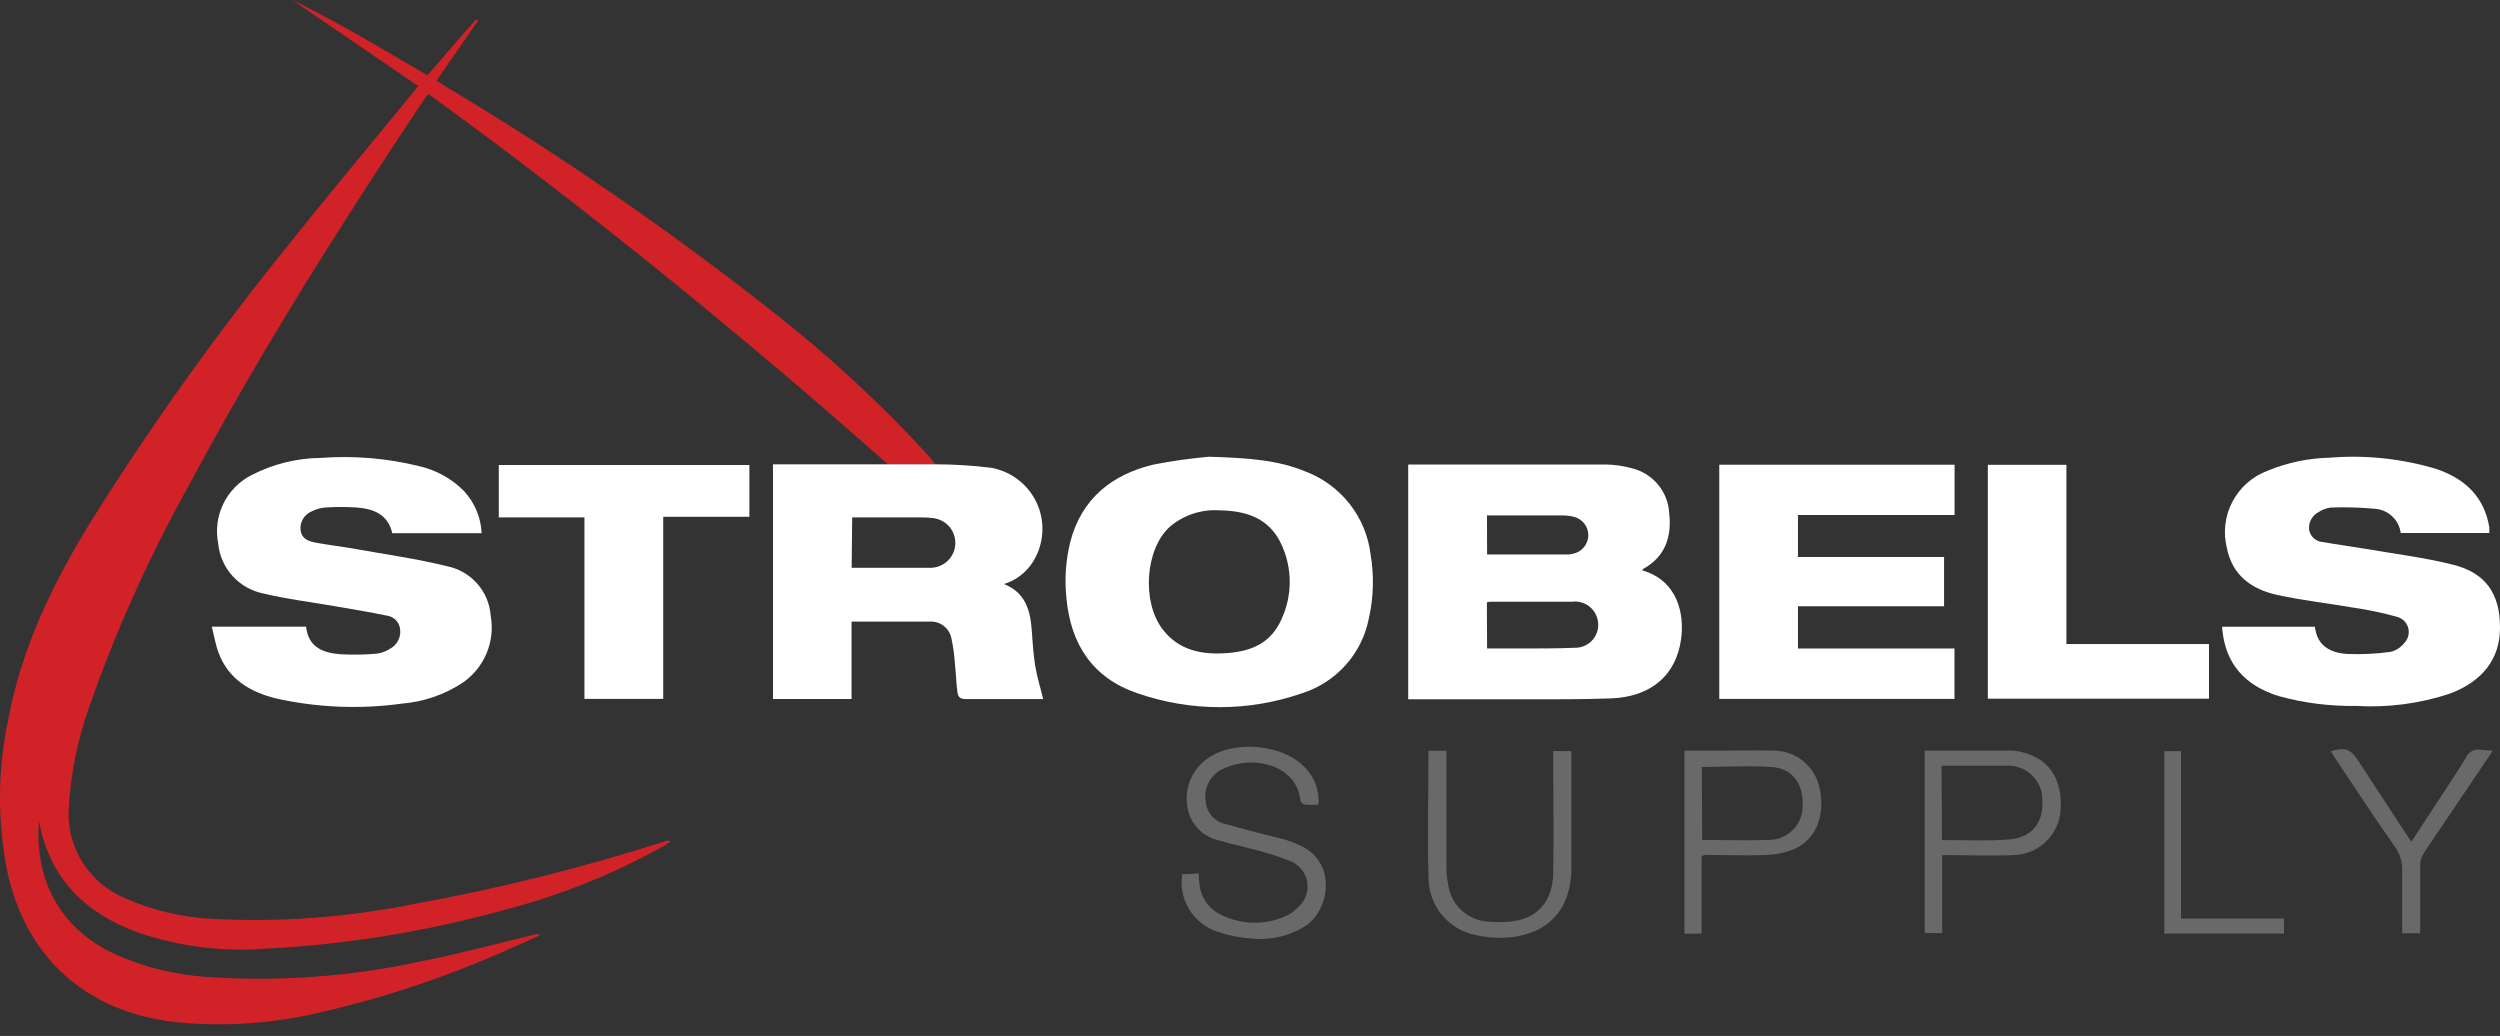
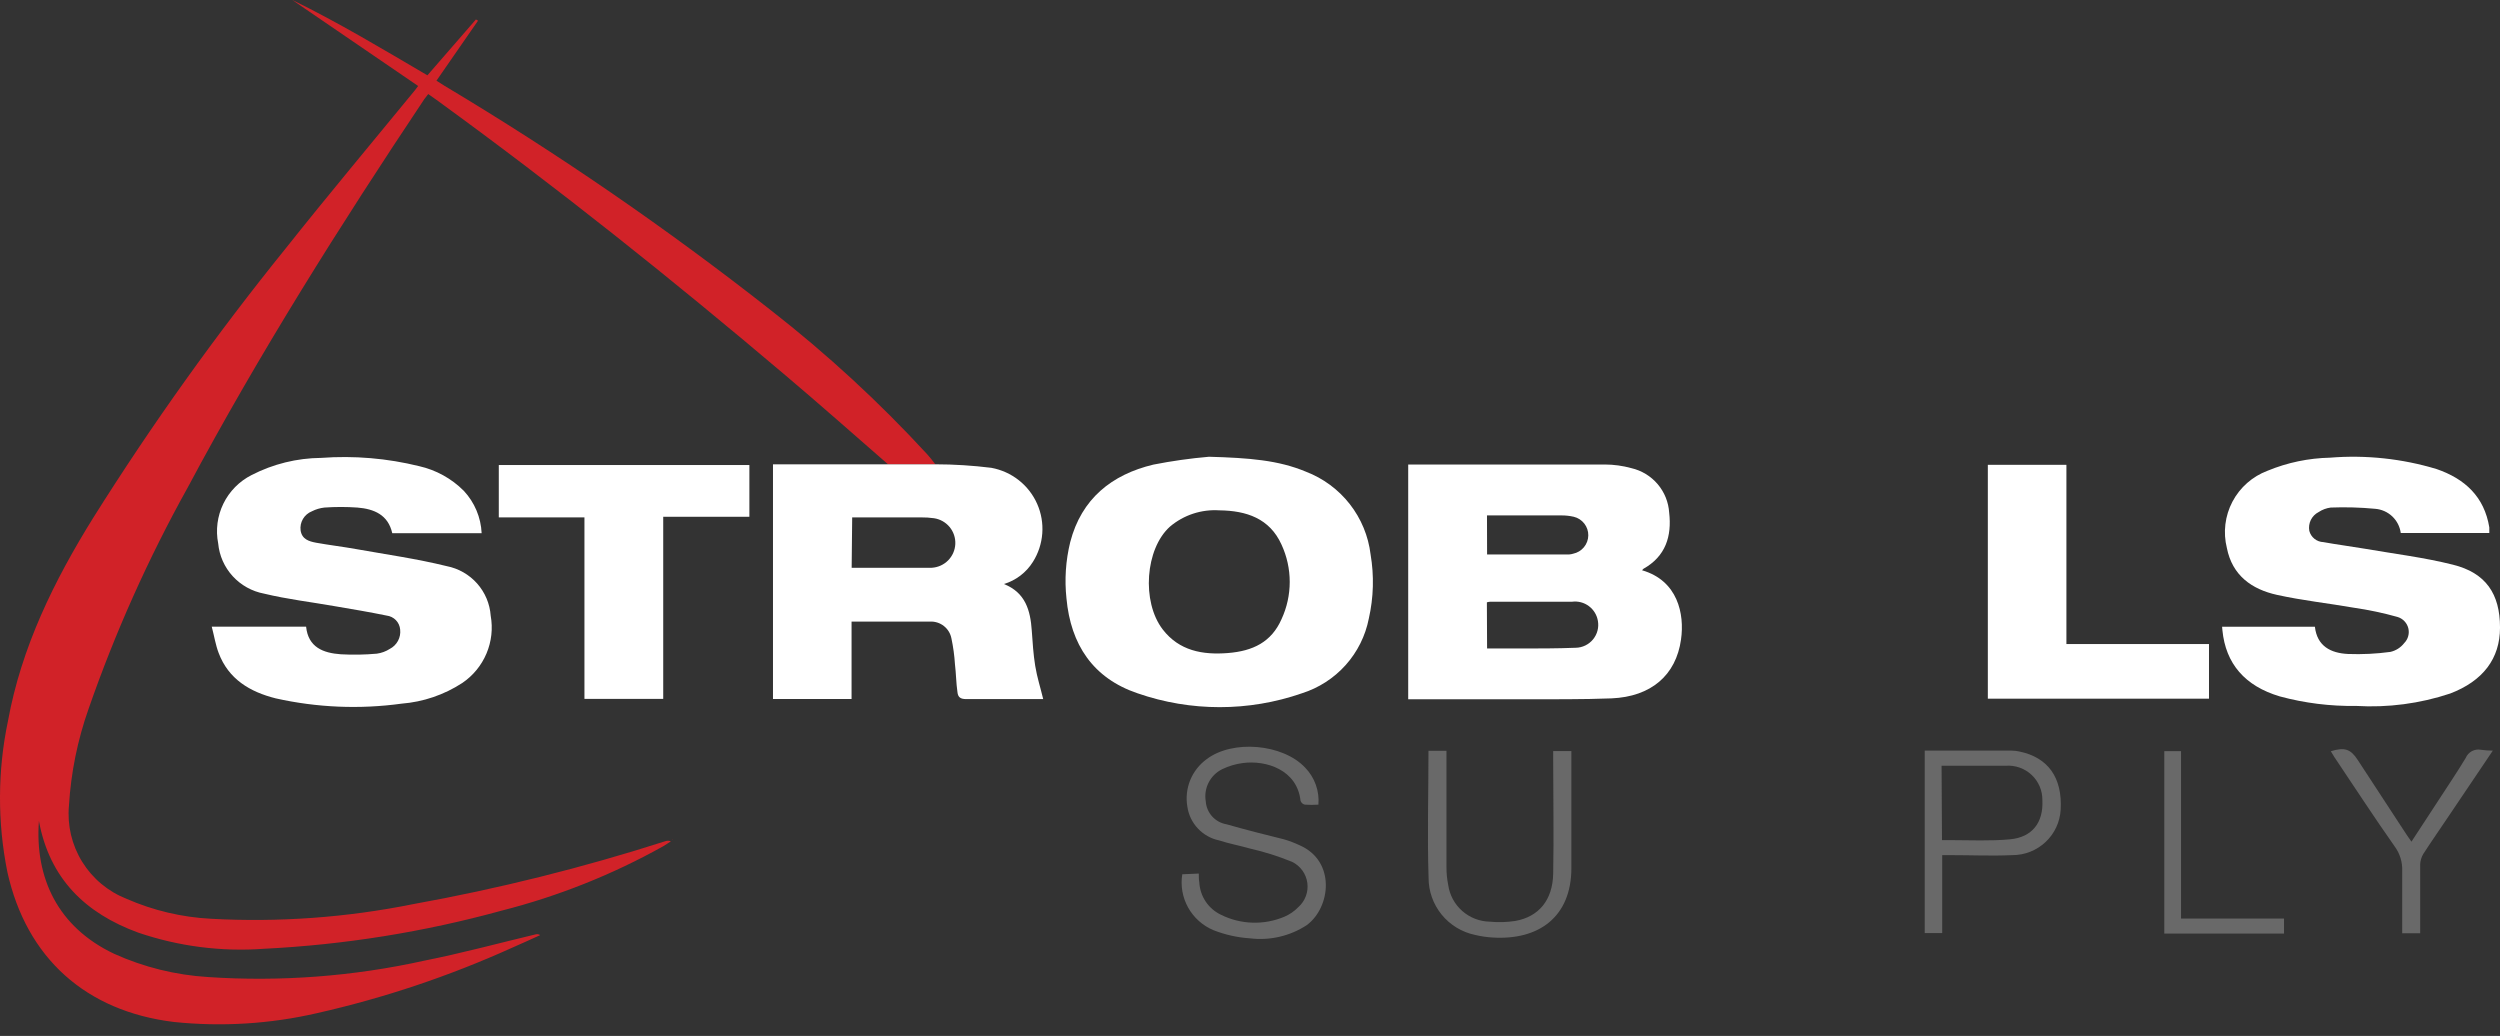
<svg xmlns="http://www.w3.org/2000/svg" width="181" height="75" viewBox="0 0 181 75" fill="none">
  <rect x="0" y="0" width="181" height="75" fill="#333333" stroke="none" />
  <path d="M64.293 33.616C61.825 31.465 59.372 29.293 56.874 27.18C48.672 20.228 40.29 13.538 31.599 7.23L31.004 6.81C30.907 6.945 30.801 7.065 30.711 7.192C24.616 16.325 18.762 25.607 13.592 35.294C10.741 40.42 8.339 45.781 6.414 51.319C5.615 53.579 5.136 55.939 4.992 58.331C4.862 59.752 5.198 61.177 5.949 62.393C6.701 63.608 7.827 64.549 9.16 65.073C11.092 65.919 13.163 66.409 15.27 66.519C20.169 66.787 25.082 66.432 29.891 65.463C36.072 64.348 42.173 62.827 48.153 60.908C48.289 60.858 48.438 60.858 48.574 60.908C48.394 61.028 48.206 61.155 48.017 61.268C44.343 63.321 40.414 64.887 36.332 65.927C30.707 67.475 24.929 68.402 19.1 68.692C16.022 68.916 12.931 68.518 10.011 67.523C6.173 66.122 3.585 63.605 2.817 59.432C2.516 63.553 4.179 67.126 8.272 69.059C10.409 70.023 12.704 70.591 15.045 70.737C20.297 71.09 25.572 70.692 30.711 69.554C33.427 69.014 36.106 68.287 38.8 67.643C38.853 67.631 38.907 67.63 38.961 67.64C39.014 67.651 39.064 67.672 39.108 67.703C38.439 68.003 37.776 68.317 37.107 68.602C32.563 70.66 27.821 72.252 22.953 73.352C19.554 74.136 16.047 74.351 12.577 73.989C6.211 73.21 1.922 69.359 0.537 63.148C-0.192 59.537 -0.179 55.816 0.575 52.21C1.553 46.846 3.908 42.059 6.768 37.459C11.017 30.698 15.665 24.194 20.688 17.98C23.751 14.122 26.919 10.346 30.041 6.533L30.274 6.226L21.162 0C24.511 1.633 27.701 3.551 30.944 5.454L34.458 1.408L34.609 1.498L31.599 5.844L32.156 6.196C40.388 11.113 48.295 16.551 55.828 22.475C59.87 25.628 63.645 29.105 67.115 32.874C67.326 33.106 67.521 33.353 67.724 33.623L64.293 33.616Z" fill="#D12228" />
  <path d="M118.884 41.287C121.473 42.036 121.97 44.456 121.706 46.299C121.345 48.891 119.532 50.442 116.672 50.562C114.55 50.644 112.421 50.622 110.299 50.629C107.725 50.629 105.152 50.629 102.579 50.629H101.954V33.63H102.473C107.048 33.63 111.616 33.63 116.183 33.63C116.834 33.632 117.482 33.72 118.109 33.893C118.853 34.065 119.521 34.472 120.015 35.052C120.508 35.632 120.8 36.355 120.848 37.114C121.044 38.815 120.6 40.276 118.982 41.182C118.945 41.212 118.912 41.247 118.884 41.287ZM107.665 46.951H110.005C111.367 46.951 112.729 46.951 114.084 46.898C114.324 46.894 114.561 46.837 114.777 46.732C114.993 46.627 115.184 46.477 115.336 46.292C115.488 46.107 115.599 45.891 115.659 45.66C115.72 45.428 115.729 45.186 115.687 44.95C115.616 44.523 115.381 44.139 115.031 43.88C114.682 43.621 114.245 43.508 113.813 43.565H107.891C107.809 43.57 107.728 43.585 107.65 43.609L107.665 46.951ZM107.665 40.141H113.617C113.712 40.134 113.805 40.117 113.896 40.088C114.202 40.025 114.477 39.86 114.676 39.62C114.876 39.38 114.987 39.08 114.992 38.769C114.998 38.458 114.896 38.154 114.705 37.908C114.514 37.662 114.245 37.487 113.941 37.414C113.652 37.348 113.357 37.315 113.06 37.316C111.42 37.316 109.78 37.316 108.139 37.316C107.974 37.316 107.816 37.316 107.658 37.316L107.665 40.141Z" fill="white" />
  <path d="M64.294 33.616H67.717C69.073 33.617 70.428 33.703 71.773 33.87C72.498 34.003 73.18 34.31 73.758 34.765C74.336 35.22 74.794 35.809 75.091 36.481C75.388 37.153 75.515 37.887 75.461 38.619C75.407 39.351 75.175 40.059 74.783 40.68C74.301 41.45 73.555 42.02 72.684 42.284C74.249 42.905 74.602 44.202 74.7 45.655C74.76 46.501 74.813 47.363 74.948 48.202C75.084 49.041 75.332 49.79 75.528 50.614H75.219C73.466 50.614 71.713 50.614 69.952 50.614C69.546 50.614 69.358 50.487 69.32 50.112C69.222 49.446 69.222 48.771 69.139 48.09C69.1 47.462 69.014 46.839 68.884 46.224C68.817 45.869 68.623 45.549 68.338 45.325C68.053 45.1 67.697 44.986 67.334 45.003C65.452 45.003 63.571 45.003 61.653 45.003V50.607H55.964V33.616H64.294ZM61.66 41.107C63.624 41.107 65.543 41.107 67.454 41.107C67.902 41.082 68.325 40.893 68.641 40.575C68.957 40.257 69.144 39.834 69.164 39.388C69.185 38.941 69.038 38.502 68.753 38.157C68.468 37.812 68.064 37.585 67.62 37.519C67.308 37.476 66.993 37.456 66.679 37.459H61.698L61.66 41.107Z" fill="white" />
  <path d="M87.529 33.069C90.441 33.151 92.548 33.316 94.542 34.147C95.797 34.627 96.897 35.439 97.723 36.495C98.549 37.551 99.07 38.812 99.23 40.141C99.492 41.683 99.448 43.261 99.102 44.786C98.856 46.038 98.277 47.2 97.424 48.152C96.572 49.104 95.477 49.809 94.256 50.195C90.404 51.532 86.211 51.532 82.36 50.195C79.124 49.101 77.521 46.659 77.213 43.332C77.065 41.966 77.157 40.584 77.484 39.249C78.296 36.11 80.493 34.357 83.503 33.638C84.834 33.376 86.178 33.185 87.529 33.069ZM88.281 36.949C86.982 36.864 85.7 37.286 84.707 38.126C82.916 39.729 82.638 43.565 84.181 45.572C85.377 47.123 87.07 47.423 88.891 47.281C90.712 47.138 92.051 46.486 92.781 44.831C93.173 43.984 93.376 43.062 93.376 42.13C93.376 41.197 93.173 40.276 92.781 39.429C91.923 37.526 90.23 36.972 88.289 36.949H88.281Z" fill="white" />
  <path d="M15.33 45.37H22.162C22.313 46.868 23.404 47.28 24.676 47.37C25.546 47.419 26.419 47.404 27.287 47.325C27.619 47.279 27.938 47.162 28.22 46.981C28.473 46.851 28.68 46.647 28.815 46.397C28.949 46.147 29.004 45.862 28.972 45.58C28.951 45.325 28.843 45.085 28.664 44.9C28.486 44.716 28.249 44.599 27.994 44.568C26.76 44.314 25.511 44.104 24.232 43.887C22.524 43.587 20.8 43.385 19.122 42.98C18.247 42.816 17.449 42.373 16.849 41.718C16.249 41.062 15.879 40.23 15.797 39.347C15.604 38.372 15.736 37.361 16.171 36.468C16.607 35.574 17.323 34.846 18.212 34.395C19.771 33.592 21.498 33.166 23.253 33.151C25.636 32.976 28.031 33.178 30.349 33.75C31.573 34.028 32.693 34.646 33.577 35.533C34.361 36.372 34.819 37.461 34.871 38.605H28.4C28.099 37.264 27.076 36.844 25.872 36.747C25.078 36.691 24.281 36.691 23.487 36.747C23.172 36.782 22.866 36.873 22.584 37.017C22.312 37.124 22.084 37.319 21.935 37.57C21.787 37.821 21.726 38.114 21.764 38.403C21.861 39.047 22.373 39.197 22.892 39.294C23.848 39.467 24.811 39.579 25.767 39.751C27.956 40.141 30.176 40.455 32.336 40.987C33.19 41.153 33.965 41.595 34.542 42.243C35.118 42.892 35.465 43.712 35.526 44.576C35.692 45.498 35.587 46.449 35.222 47.313C34.858 48.177 34.25 48.918 33.472 49.446C32.157 50.304 30.645 50.819 29.078 50.944C26.042 51.361 22.955 51.232 19.965 50.562C18.107 50.097 16.541 49.176 15.827 47.266C15.608 46.689 15.511 46.059 15.33 45.37Z" fill="white" />
  <path d="M160.88 45.377H167.599C167.757 46.786 168.751 47.288 170 47.348C171.023 47.386 172.048 47.336 173.062 47.198C173.46 47.108 173.814 46.883 174.063 46.561C174.203 46.421 174.303 46.248 174.355 46.057C174.407 45.867 174.409 45.666 174.36 45.475C174.31 45.284 174.212 45.109 174.074 44.967C173.936 44.825 173.764 44.721 173.574 44.666C172.539 44.375 171.485 44.153 170.421 43.999C168.57 43.677 166.696 43.475 164.86 43.07C163.024 42.666 161.617 41.662 161.226 39.676C160.943 38.546 161.086 37.351 161.63 36.319C162.174 35.287 163.08 34.49 164.176 34.08C165.609 33.489 167.14 33.169 168.69 33.136C171.293 32.925 173.912 33.205 176.411 33.96C178.457 34.664 179.864 35.96 180.226 38.185C180.226 38.313 180.226 38.44 180.226 38.59C180.135 38.59 180.068 38.59 179.992 38.59H173.815C173.754 38.13 173.536 37.705 173.198 37.385C172.859 37.066 172.421 36.872 171.956 36.837C170.888 36.736 169.815 36.706 168.743 36.747C168.428 36.788 168.127 36.901 167.863 37.077C167.62 37.202 167.425 37.401 167.304 37.645C167.184 37.889 167.145 38.165 167.193 38.433C167.251 38.66 167.382 38.862 167.565 39.009C167.748 39.156 167.974 39.24 168.209 39.249C169.202 39.429 170.195 39.556 171.219 39.729C173.341 40.096 175.493 40.358 177.585 40.882C179.977 41.474 181.001 42.995 181.001 45.437C181.001 47.685 179.767 49.303 177.396 50.21C175.203 50.941 172.888 51.246 170.579 51.109C168.715 51.138 166.855 50.906 165.056 50.419C162.535 49.67 161.136 48.052 160.902 45.625C160.889 45.543 160.881 45.46 160.88 45.377Z" fill="white" />
-   <path d="M124.476 33.645H141.511V37.286H130.172V40.328H140.751V43.894H130.172V46.951H141.504V50.599H124.476V33.645Z" fill="white" />
  <path d="M48.017 50.599H42.314V37.459H36.113V33.668H54.255V37.414H48.017V50.599Z" fill="white" />
  <path d="M149.608 33.653V46.629H159.931V50.584H143.919V33.653H149.608Z" fill="white" />
  <path d="M86.793 63.245C86.793 63.478 86.793 63.68 86.83 63.882C86.855 64.377 87.013 64.856 87.288 65.269C87.564 65.682 87.946 66.013 88.395 66.227C89.106 66.581 89.885 66.777 90.678 66.801C91.472 66.826 92.262 66.679 92.993 66.37C93.369 66.209 93.71 65.974 93.994 65.68C94.24 65.463 94.429 65.19 94.543 64.883C94.658 64.576 94.695 64.246 94.651 63.922C94.607 63.597 94.484 63.289 94.292 63.023C94.1 62.758 93.845 62.543 93.55 62.399C92.558 61.992 91.533 61.669 90.487 61.432C89.735 61.215 88.982 61.08 88.275 60.848C87.684 60.727 87.146 60.427 86.733 59.99C86.319 59.553 86.051 59 85.965 58.406C85.853 57.76 85.924 57.097 86.169 56.489C86.415 55.882 86.827 55.355 87.357 54.967C89.238 53.536 92.872 53.851 94.49 55.574C94.834 55.927 95.097 56.349 95.263 56.811C95.429 57.274 95.494 57.766 95.453 58.256C95.125 58.279 94.796 58.279 94.468 58.256C94.397 58.24 94.331 58.206 94.277 58.157C94.224 58.109 94.183 58.047 94.159 57.979C93.918 55.731 91.661 55.02 89.983 55.244C89.46 55.311 88.951 55.462 88.478 55.694C88.057 55.904 87.715 56.243 87.503 56.661C87.29 57.079 87.218 57.554 87.297 58.016C87.323 58.422 87.486 58.806 87.759 59.108C88.032 59.41 88.399 59.611 88.802 59.679C90.179 60.069 91.571 60.429 92.955 60.766C93.347 60.88 93.73 61.026 94.099 61.2C96.718 62.346 96.356 65.695 94.603 66.984C93.39 67.775 91.934 68.112 90.495 67.935C89.589 67.876 88.698 67.676 87.853 67.344C87.076 67.018 86.432 66.443 86.022 65.709C85.613 64.976 85.463 64.126 85.596 63.298L86.793 63.245Z" fill="#696969" />
-   <path d="M123.196 62.009V67.598H121.954V54.345C122.902 54.345 123.828 54.345 124.761 54.345C126.01 54.345 127.259 54.308 128.523 54.345C129.315 54.373 130.072 54.674 130.664 55.198C131.256 55.722 131.646 56.435 131.766 57.215C132.135 59.05 131.465 60.758 129.968 61.44C129.304 61.724 128.591 61.879 127.868 61.897C126.364 61.964 124.859 61.897 123.399 61.897C123.327 61.925 123.258 61.963 123.196 62.009ZM123.241 60.81C124.851 60.81 126.439 60.87 128.011 60.81C128.35 60.817 128.686 60.754 128.998 60.626C129.311 60.497 129.594 60.305 129.828 60.062C130.063 59.819 130.245 59.531 130.362 59.215C130.479 58.899 130.529 58.562 130.51 58.226C130.547 56.727 129.757 55.626 128.252 55.529C126.589 55.416 124.911 55.529 123.211 55.529L123.241 60.81Z" fill="#696969" />
  <path d="M103.422 54.36H104.724V54.96C104.724 57.559 104.724 60.159 104.724 62.759C104.721 63.201 104.764 63.643 104.851 64.077C104.955 64.803 105.315 65.469 105.866 65.955C106.418 66.441 107.125 66.715 107.861 66.729C108.476 66.788 109.095 66.77 109.705 66.677C111.398 66.377 112.414 65.178 112.451 63.253C112.504 60.526 112.451 57.792 112.451 55.065V54.375H113.768V62.841C113.768 66.4 111.39 68.085 108.064 67.876C107.636 67.851 107.21 67.788 106.793 67.688C105.839 67.488 104.984 66.967 104.371 66.212C103.758 65.458 103.426 64.516 103.429 63.545C103.331 60.511 103.422 57.462 103.422 54.36Z" fill="#696969" />
  <path d="M139.351 54.345H145.626C145.813 54.346 146 54.366 146.183 54.405C148.282 54.832 149.321 56.3 149.193 58.615C149.144 59.509 148.753 60.35 148.098 60.964C147.444 61.577 146.578 61.917 145.679 61.912C144.174 61.979 142.737 61.912 141.262 61.912H140.615V67.553H139.351V54.345ZM140.6 60.825H141.224C142.661 60.825 144.106 60.9 145.528 60.766C147.146 60.616 147.951 59.537 147.868 57.934C147.873 57.592 147.807 57.254 147.674 56.94C147.541 56.625 147.343 56.342 147.094 56.107C146.845 55.873 146.55 55.692 146.228 55.577C145.905 55.462 145.562 55.415 145.22 55.439C144.272 55.439 143.324 55.439 142.375 55.439H140.57L140.6 60.825Z" fill="#696969" />
  <path d="M180.481 54.345C179.39 55.956 178.381 57.462 177.366 58.968C176.726 59.927 176.064 60.87 175.439 61.837C175.306 62.065 175.231 62.322 175.221 62.586C175.221 64.032 175.221 65.486 175.221 66.931V67.568H173.919C173.919 66.07 173.919 64.572 173.919 63.073C173.948 62.429 173.754 61.794 173.37 61.275C171.865 59.14 170.458 56.967 169.006 54.81C168.916 54.675 168.84 54.532 168.75 54.39C169.751 54.083 170.18 54.225 170.699 55.02C171.88 56.825 173.054 58.63 174.235 60.428C174.333 60.578 174.439 60.728 174.589 60.938L176.591 57.874C177.238 56.877 177.907 55.889 178.517 54.877C178.605 54.665 178.764 54.49 178.967 54.382C179.17 54.274 179.405 54.24 179.631 54.285C179.912 54.325 180.196 54.345 180.481 54.345Z" fill="#696969" />
  <path d="M157.907 66.504H165.364V67.591H156.695V54.383H157.907V66.504Z" fill="#696969" />
-   <path d="M39.199 67.613C39.194 67.588 39.194 67.563 39.199 67.538C39.199 67.538 39.199 67.538 39.236 67.538C39.263 67.549 39.289 67.564 39.311 67.583L39.199 67.613Z" fill="#D12228" />
  <path d="M48.71 60.743L48.724 60.78L48.688 60.773L48.71 60.743Z" fill="#D12228" />
</svg>